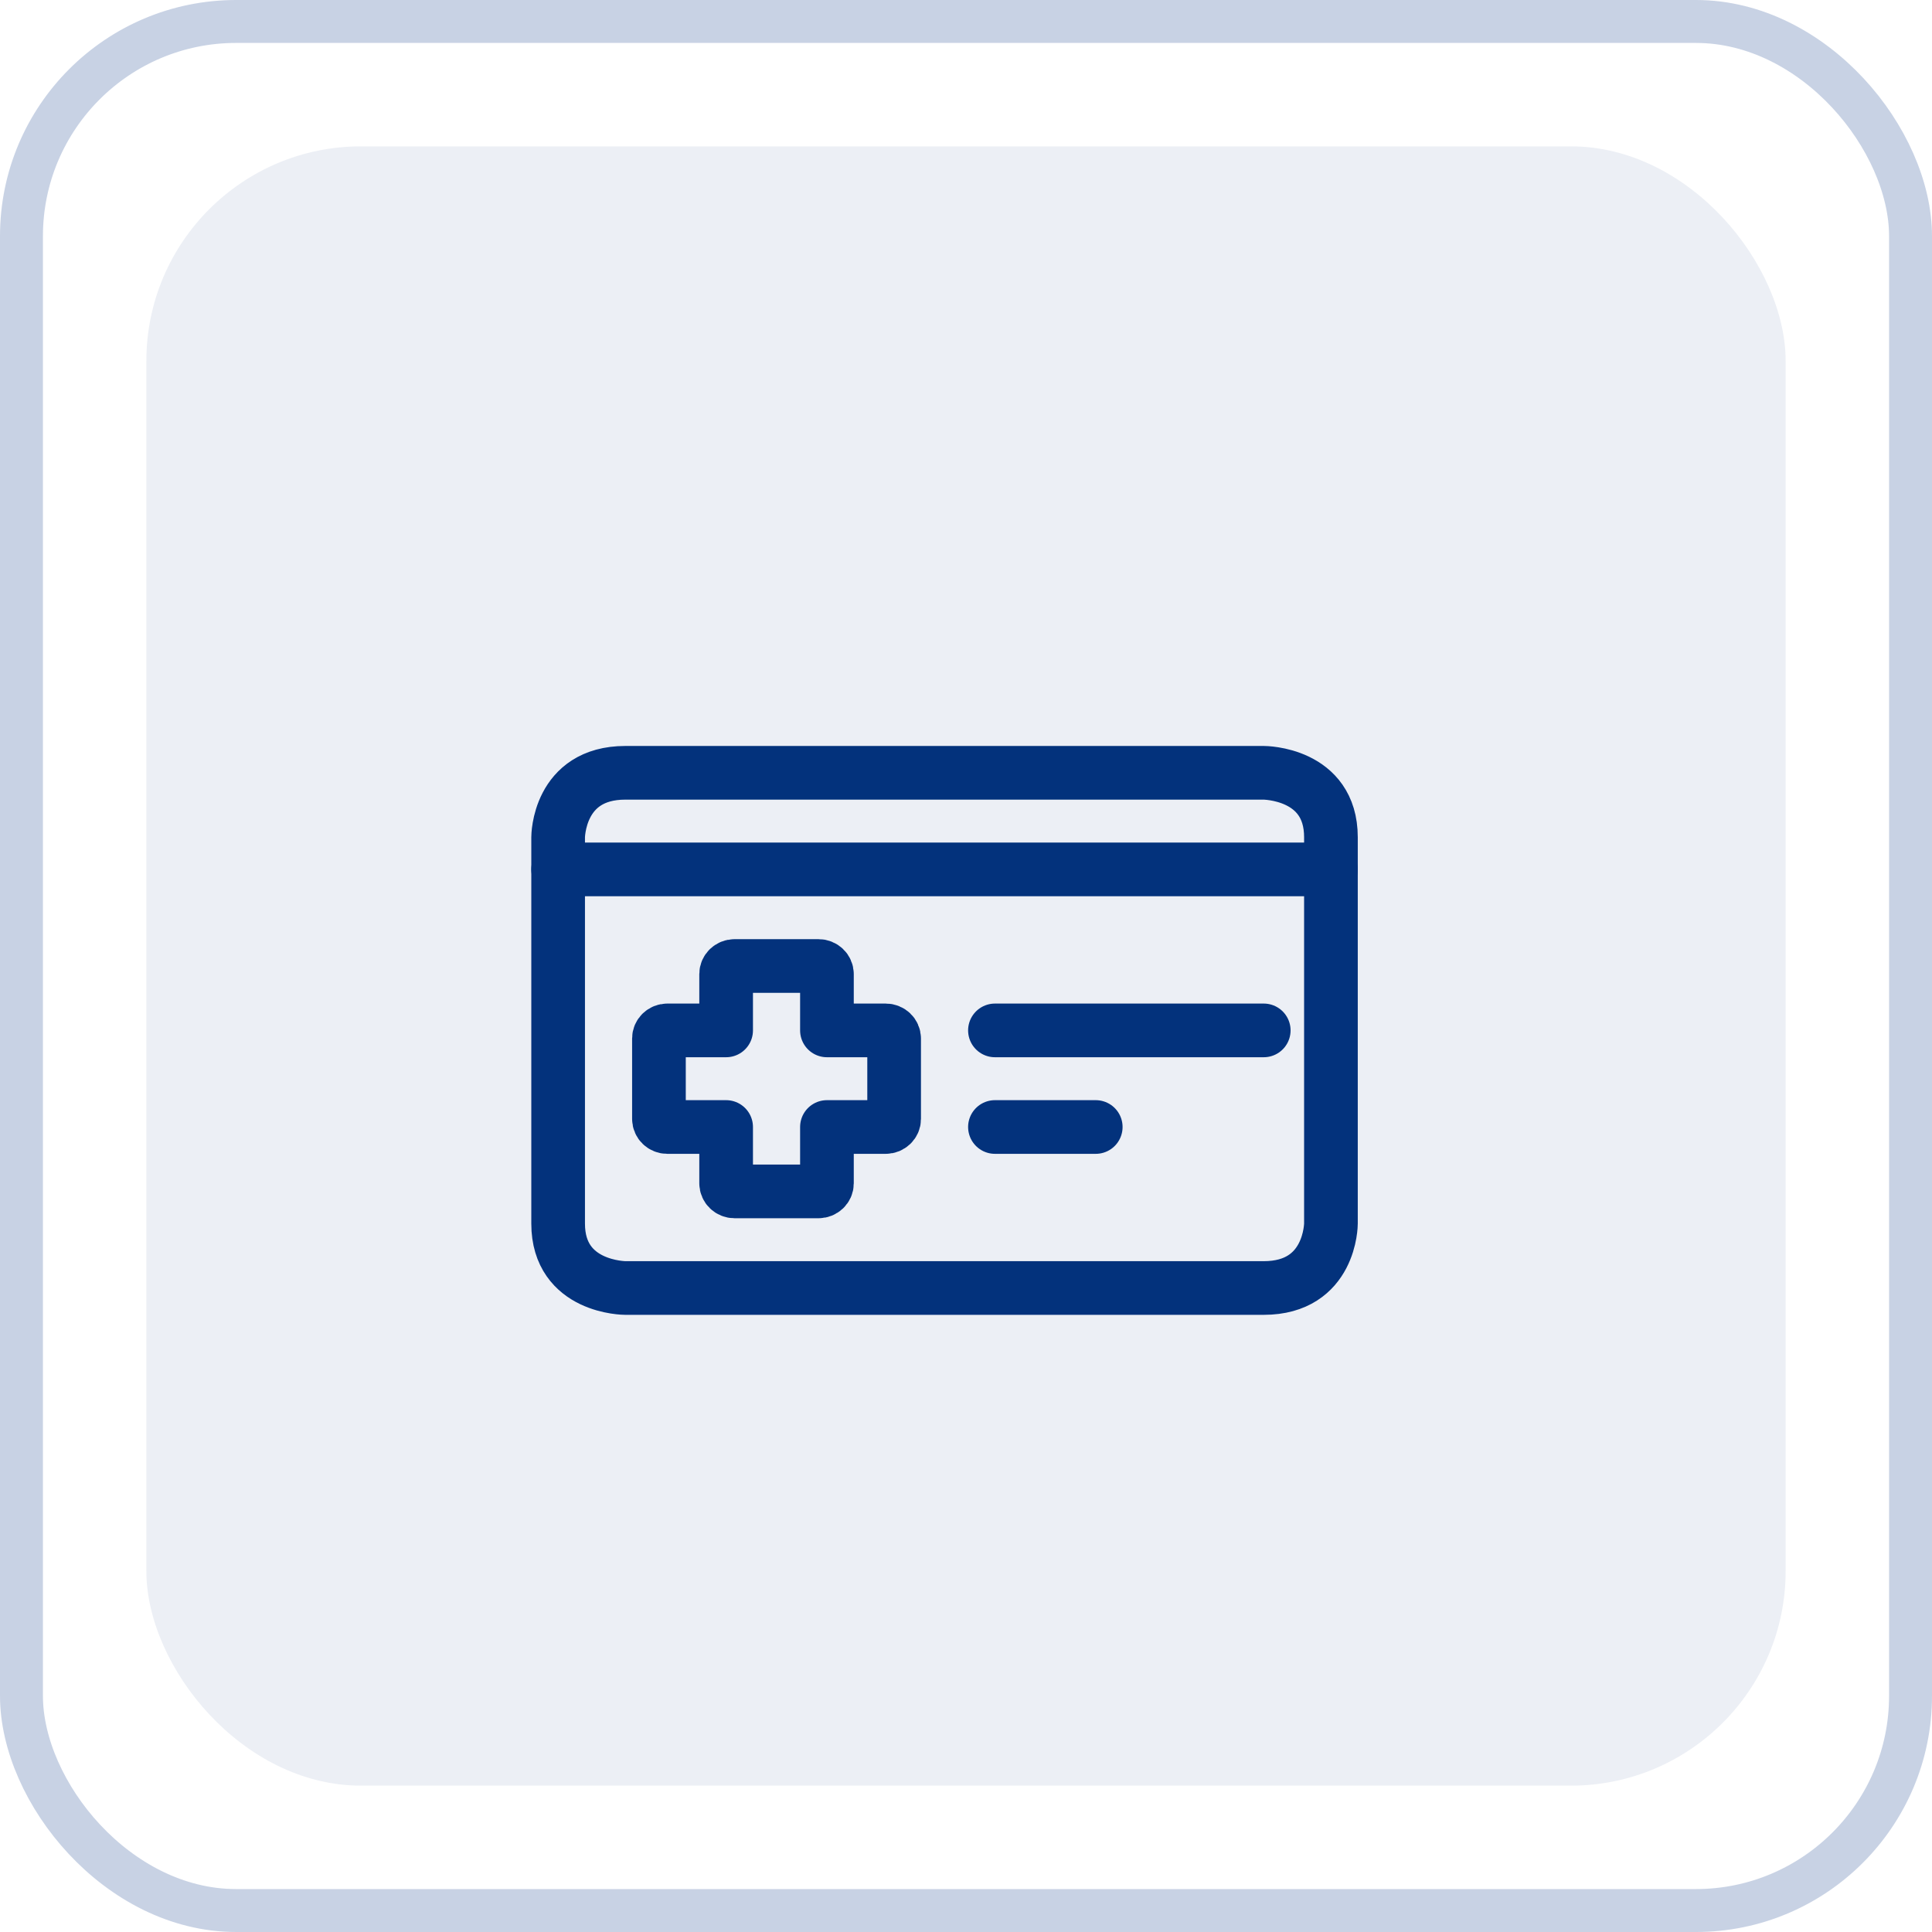
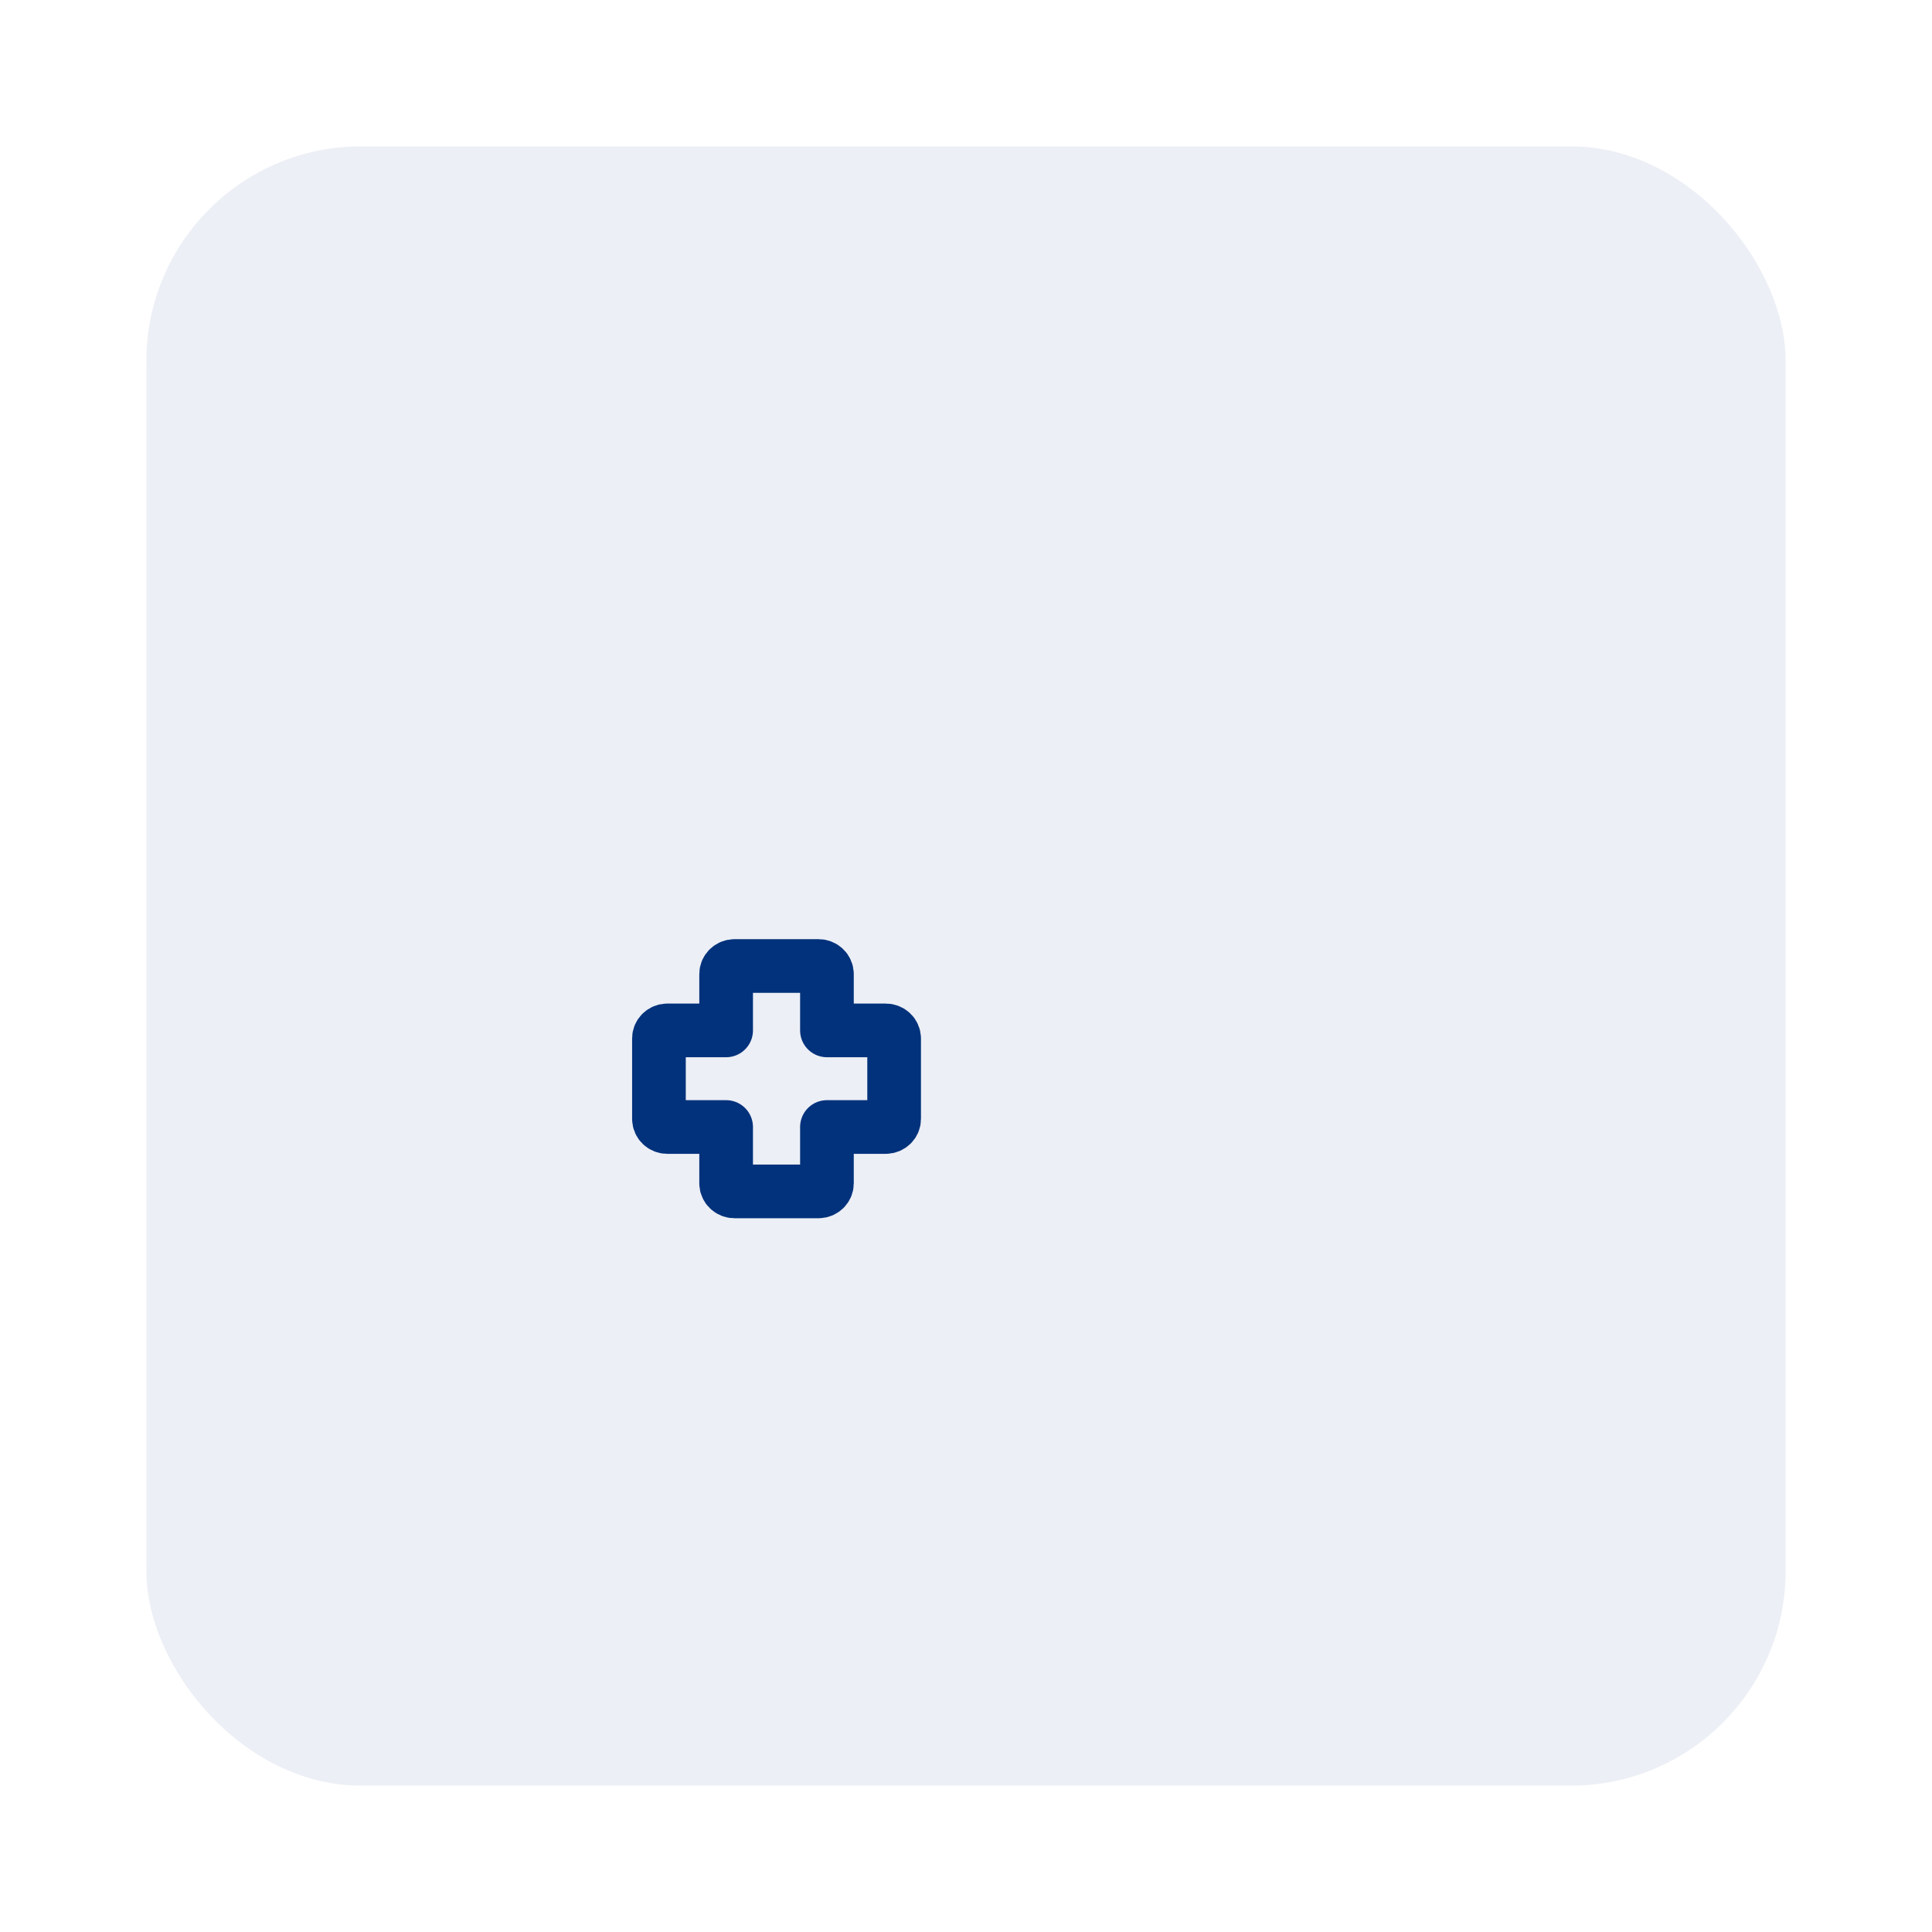
<svg xmlns="http://www.w3.org/2000/svg" width="45px" height="45px" viewBox="0 0 45 45" version="1.1">
  <title>icon-hipaa</title>
  <g id="Page-1" stroke="none" stroke-width="1" fill="none" fill-rule="evenodd">
    <g id="Features-Overview" transform="translate(-915, -3642)">
      <g id="icon-hipaa" transform="translate(915, 3642)">
-         <rect id="Rectangle-Copy-15" stroke="#003181" opacity="0.218" x="0.5" y="0.5" width="44" height="44" rx="5" />
        <rect id="Rectangle-Copy-16" fill="#003181" opacity="0.077" x="3.409" y="3.409" width="38.182" height="38.182" rx="5" />
        <g id="Insurance-Card--Streamline-Ultimate" transform="translate(13, 18)" stroke="#03327C" stroke-linecap="round" stroke-linejoin="round" stroke-width="1.25">
          <g id="Group">
-             <path d="M1.565,0 L16.435,0 C16.435,0 18,0 18,1.5 L18,10.5 C18,10.5 18,12 16.435,12 L1.565,12 C1.565,12 0,12 0,10.5 L0,1.5 C0,1.5 0,0 1.565,0" id="Path" />
-             <line x1="0" y1="2.25" x2="18" y2="2.25" id="Path" />
-             <line x1="16.435" y1="6" x2="10.174" y2="6" id="Path" />
-             <line x1="12.522" y1="8.25" x2="10.174" y2="8.25" id="Path" />
-           </g>
+             </g>
          <path d="M7.826,6.188 C7.826,6.084 7.738,6 7.63,6 L6.261,6 L6.261,4.688 C6.261,4.584 6.173,4.5 6.065,4.5 L4.109,4.5 C4.001,4.5 3.913,4.584 3.913,4.688 L3.913,6 L2.543,6 C2.435,6 2.348,6.084 2.348,6.188 L2.348,8.062 C2.348,8.166 2.435,8.25 2.543,8.25 L3.913,8.25 L3.913,9.562 C3.913,9.666 4.001,9.75 4.109,9.75 L6.065,9.75 C6.173,9.75 6.261,9.666 6.261,9.562 L6.261,8.25 L7.63,8.25 C7.738,8.25 7.826,8.166 7.826,8.062 L7.826,6.188 Z" id="Path" />
        </g>
      </g>
    </g>
  </g>
</svg>